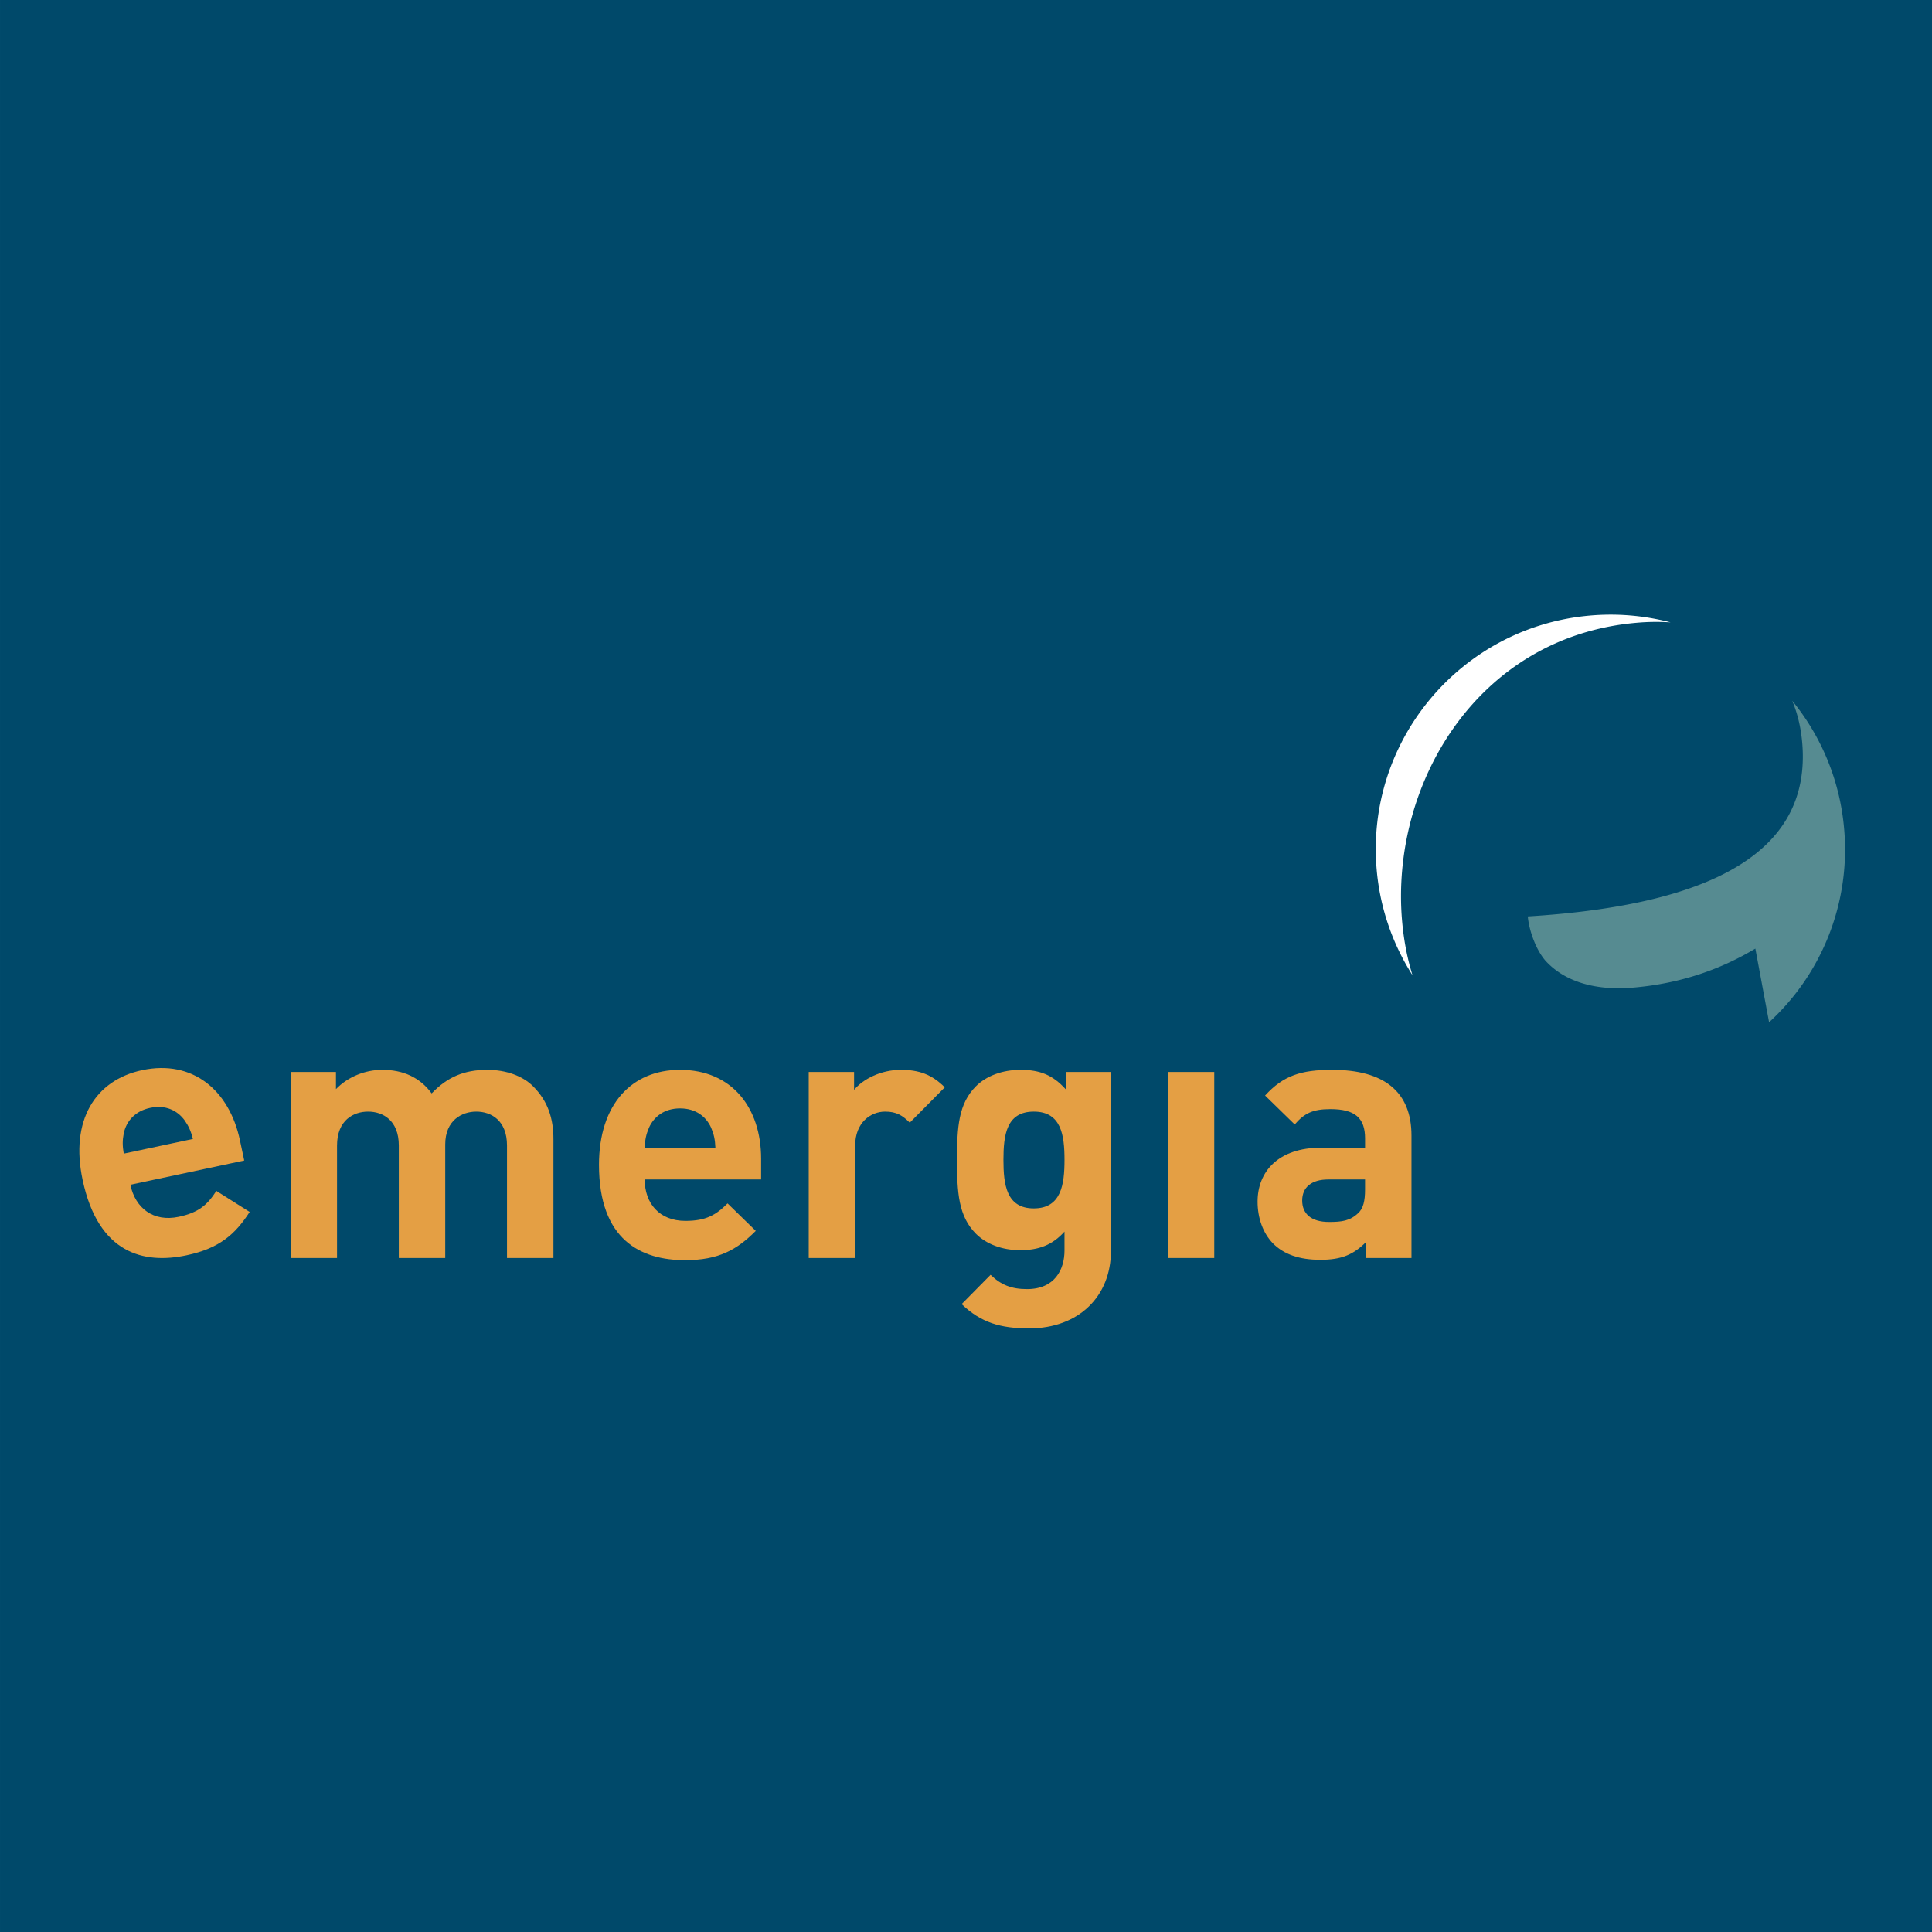
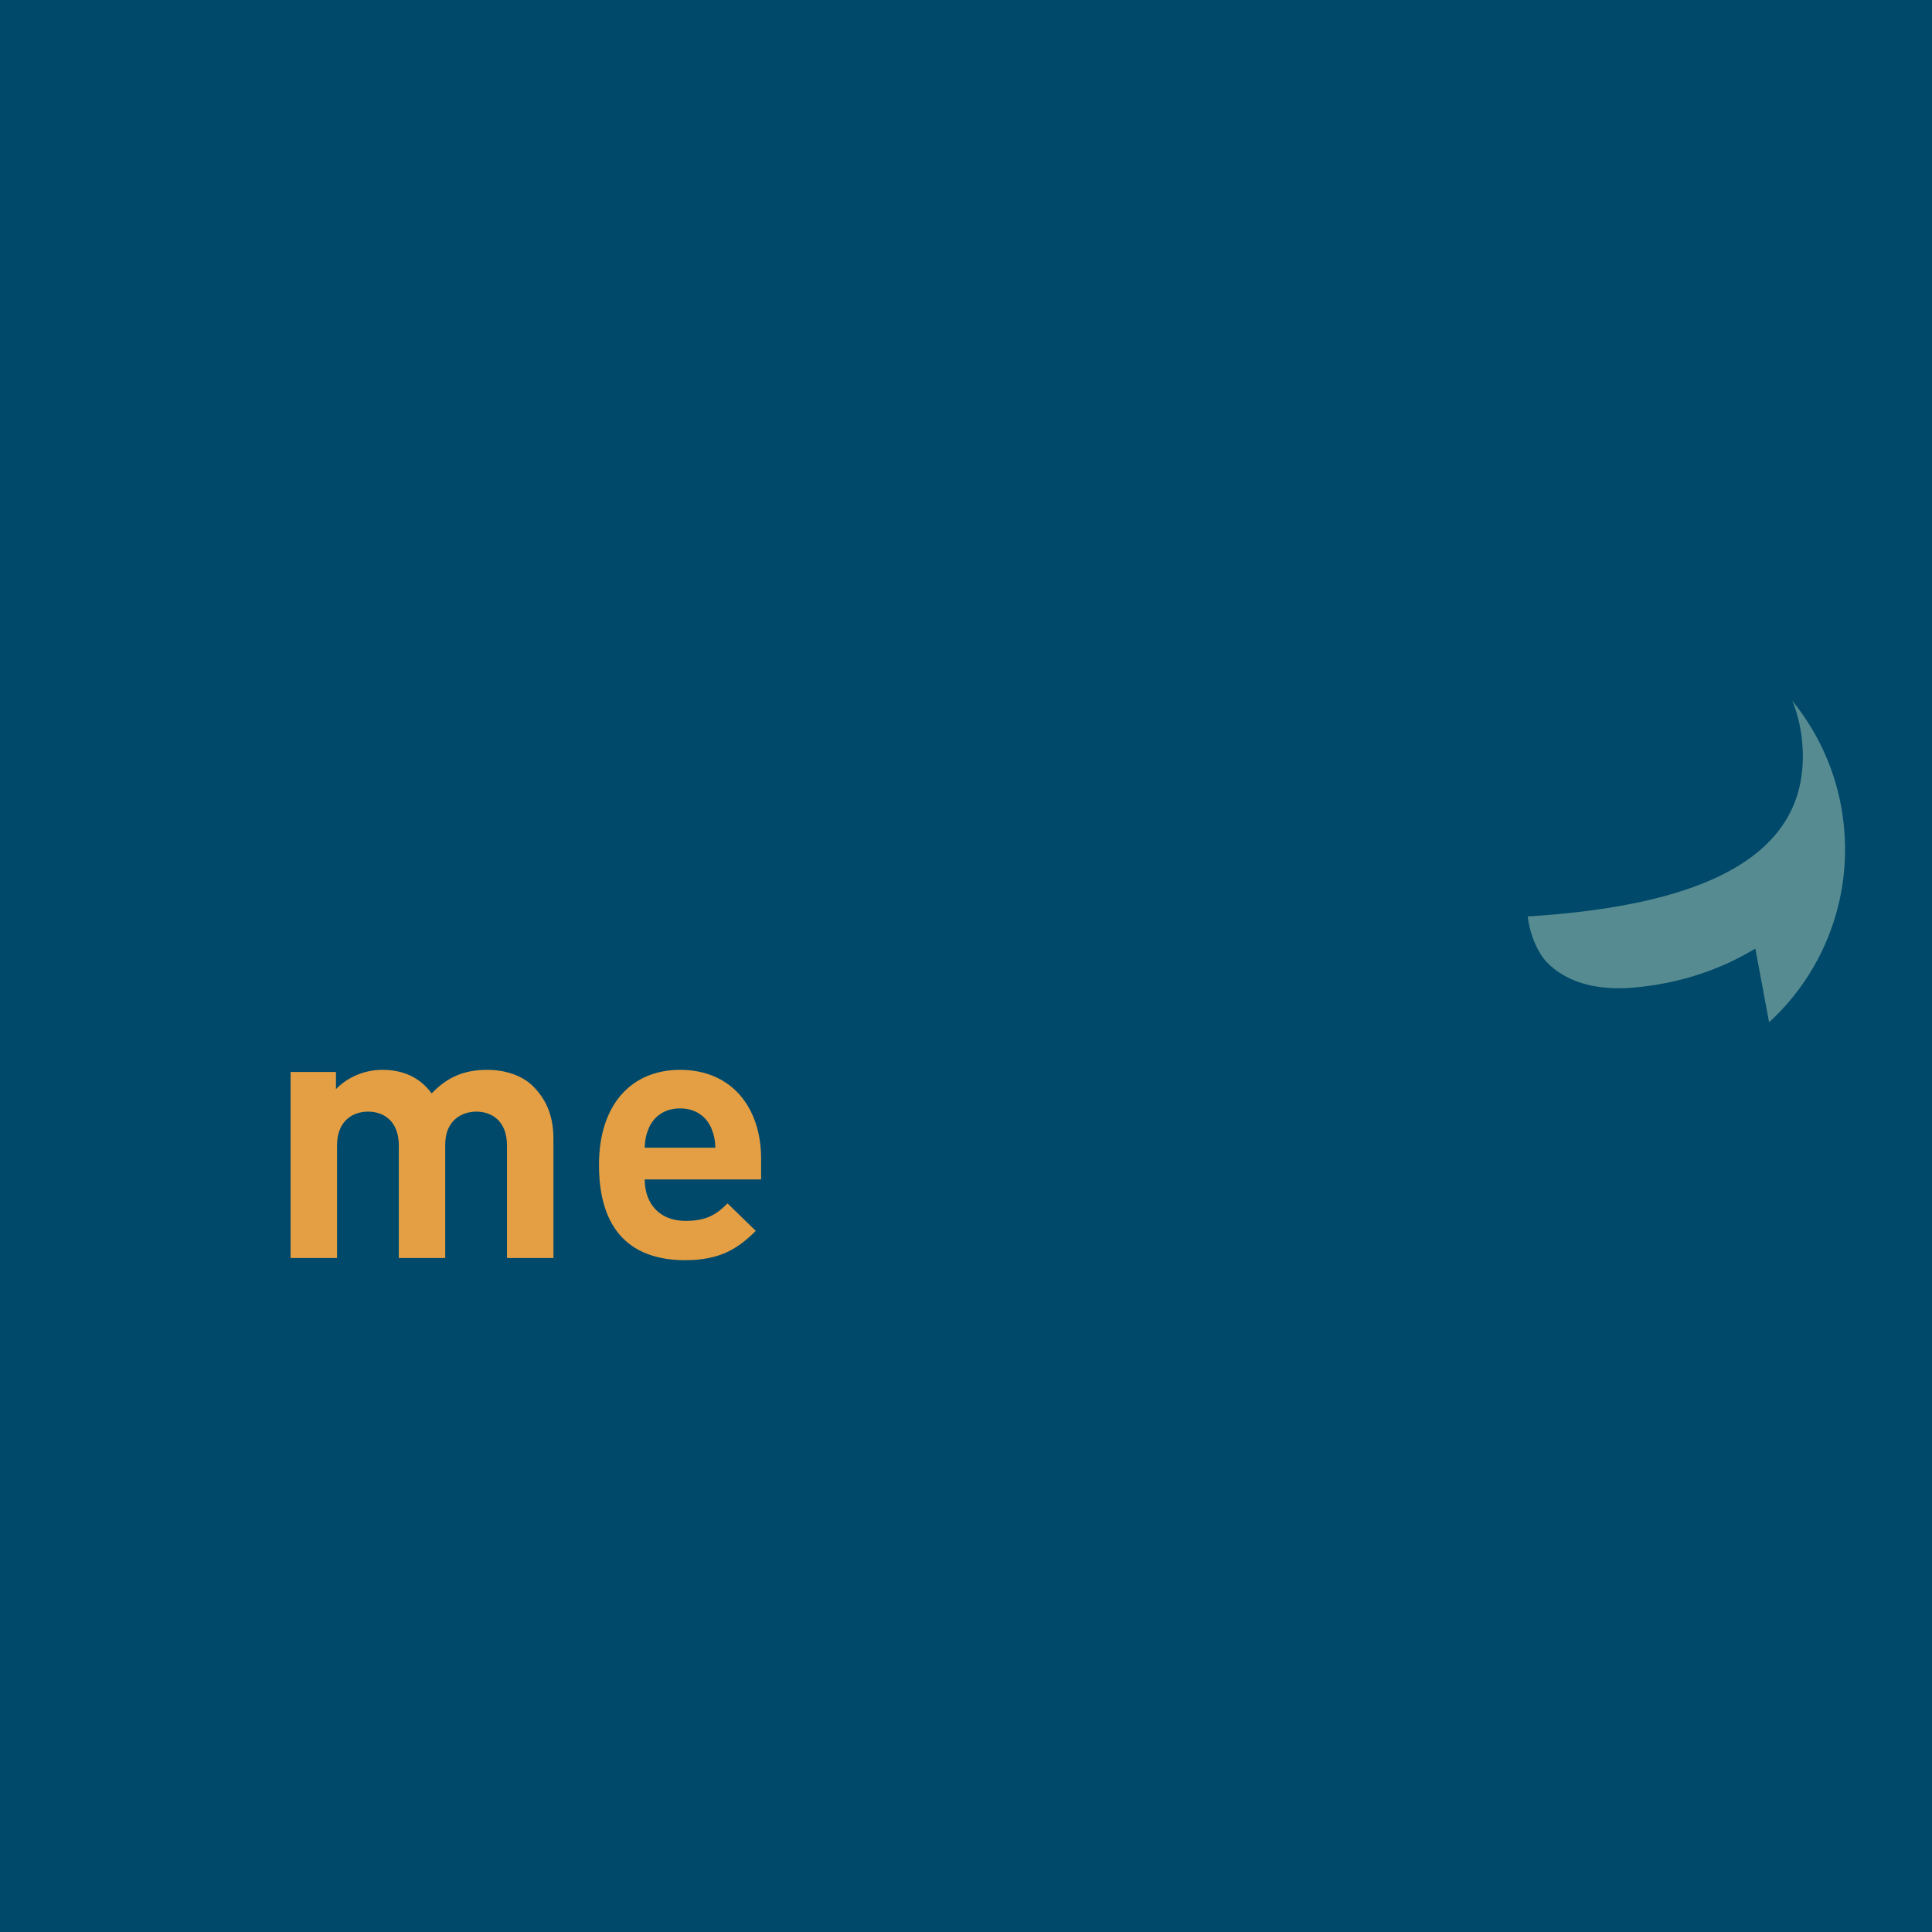
<svg xmlns="http://www.w3.org/2000/svg" width="2500" height="2500" viewBox="0 0 192.755 192.756">
  <path fill="#00496a" d="M0 0h192.755v192.756H0z" />
-   <path d="M166.668 62.094a22.002 22.002 0 0 0-3.406.042c-16.011 1.401-24.554 16.277-23.375 29.756.17 1.94.525 3.755 1.036 5.402a23.326 23.326 0 0 1-3.571-10.52c-1.126-12.878 8.4-24.231 21.278-25.359a23.562 23.562 0 0 1 8.038.679z" fill="#fff" />
  <path d="M178.809 69.911a23.312 23.312 0 0 1 5.18 12.783 23.37 23.37 0 0 1-7.487 19.298l-1.371-7.35c-3.377 2.027-7.353 3.469-12.147 3.889-3.799.333-6.887-.582-8.804-2.693-1.015-1.188-1.641-3.139-1.752-4.405 17.77-1.099 28.358-6.127 27.378-17.345-.135-1.524-.469-2.918-.997-4.177z" fill="#568b91" />
-   <path d="M24.367 115.786l-.43-2.022c-1.06-4.983-4.703-8.069-9.755-6.995-4.705 1-7.2 5.027-5.94 10.951 1.563 7.354 6.089 8.431 10.376 7.52 3.276-.695 4.838-2.084 6.292-4.324l-3.323-2.098c-.906 1.395-1.763 2.16-3.75 2.582-2.544.541-4.336-.864-4.832-3.198l11.362-2.416zm-5.12-2.154l-6.9 1.467c-.136-.81-.135-1.319.003-2.041.259-1.185 1.099-2.2 2.632-2.526 1.534-.327 2.715.261 3.432 1.238.419.603.627 1.068.833 1.862z" fill-rule="evenodd" clip-rule="evenodd" fill="#e49f44" />
  <path d="M55.216 125.514V113.65c0-2.031-.534-3.776-2.031-5.272-1.033-1.033-2.708-1.64-4.56-1.64-2.315 0-3.99.713-5.558 2.352-1.176-1.603-2.85-2.352-4.917-2.352-1.71 0-3.42.677-4.632 1.924v-1.71h-4.524v18.562h4.631v-11.223c0-2.53 1.64-3.385 3.1-3.385 1.461 0 3.064.855 3.064 3.385v11.223h4.631v-11.329c0-2.423 1.674-3.279 3.1-3.279 1.461 0 3.063.855 3.063 3.385v11.223h4.633z" fill="#e49f44" />
  <path d="M75.936 117.676v-2.067c0-5.094-2.922-8.871-8.088-8.871-4.81 0-8.087 3.421-8.087 9.478 0 7.517 4.204 9.512 8.586 9.512 3.349 0 5.167-1.033 7.055-2.922l-2.814-2.743c-1.176 1.176-2.173 1.745-4.204 1.745-2.601 0-4.062-1.745-4.062-4.132h11.614zm-4.561-3.171H64.32c.036-.819.143-1.318.428-1.995.499-1.105 1.532-1.924 3.1-1.924s2.601.819 3.1 1.924c.284.677.391 1.176.427 1.995z" fill-rule="evenodd" clip-rule="evenodd" fill="#e49f44" />
-   <path d="M94.26 108.484c-1.282-1.282-2.565-1.746-4.382-1.746-1.995 0-3.777.927-4.668 1.995v-1.781h-4.524v18.562h4.631v-11.187c0-2.352 1.568-3.421 2.992-3.421 1.141 0 1.747.393 2.459 1.105l3.492-3.527z" fill="#e49f44" />
-   <path d="M110.835 124.836v-17.885h-4.489v1.747c-1.283-1.426-2.565-1.96-4.525-1.96-1.816 0-3.42.606-4.453 1.64-1.746 1.745-1.888 4.097-1.888 7.339 0 3.241.142 5.628 1.888 7.375 1.033 1.032 2.601 1.639 4.418 1.639 1.817 0 3.206-.499 4.418-1.853v1.889c0 1.887-.962 3.848-3.742 3.848-1.567 0-2.6-.428-3.633-1.426l-2.886 2.922c1.924 1.853 3.883 2.422 6.734 2.422 4.988-.001 8.158-3.242 8.158-7.697zm-4.63-9.119c0 2.458-.321 4.845-3.064 4.845s-3.028-2.388-3.028-4.845c0-2.459.285-4.811 3.028-4.811s3.064 2.351 3.064 4.811zM121.146 125.514v-18.562h-4.633v18.562h4.633zM140.824 125.514v-12.22c0-4.347-2.708-6.556-7.91-6.556-3.099 0-4.88.57-6.697 2.565l2.957 2.886c.961-1.105 1.781-1.532 3.563-1.532 2.458 0 3.456.891 3.456 2.921v.927h-4.382c-4.311 0-6.342 2.422-6.342 5.38 0 1.639.535 3.135 1.532 4.168 1.104 1.104 2.636 1.639 4.739 1.639 2.138 0 3.313-.535 4.56-1.781v1.603h4.524zm-4.632-6.841c0 1.14-.178 1.889-.677 2.352-.819.783-1.638.891-2.922.891-1.817 0-2.672-.855-2.672-2.138 0-1.318.927-2.102 2.602-2.102h3.669v.997z" fill-rule="evenodd" clip-rule="evenodd" fill="#e49f44" />
</svg>